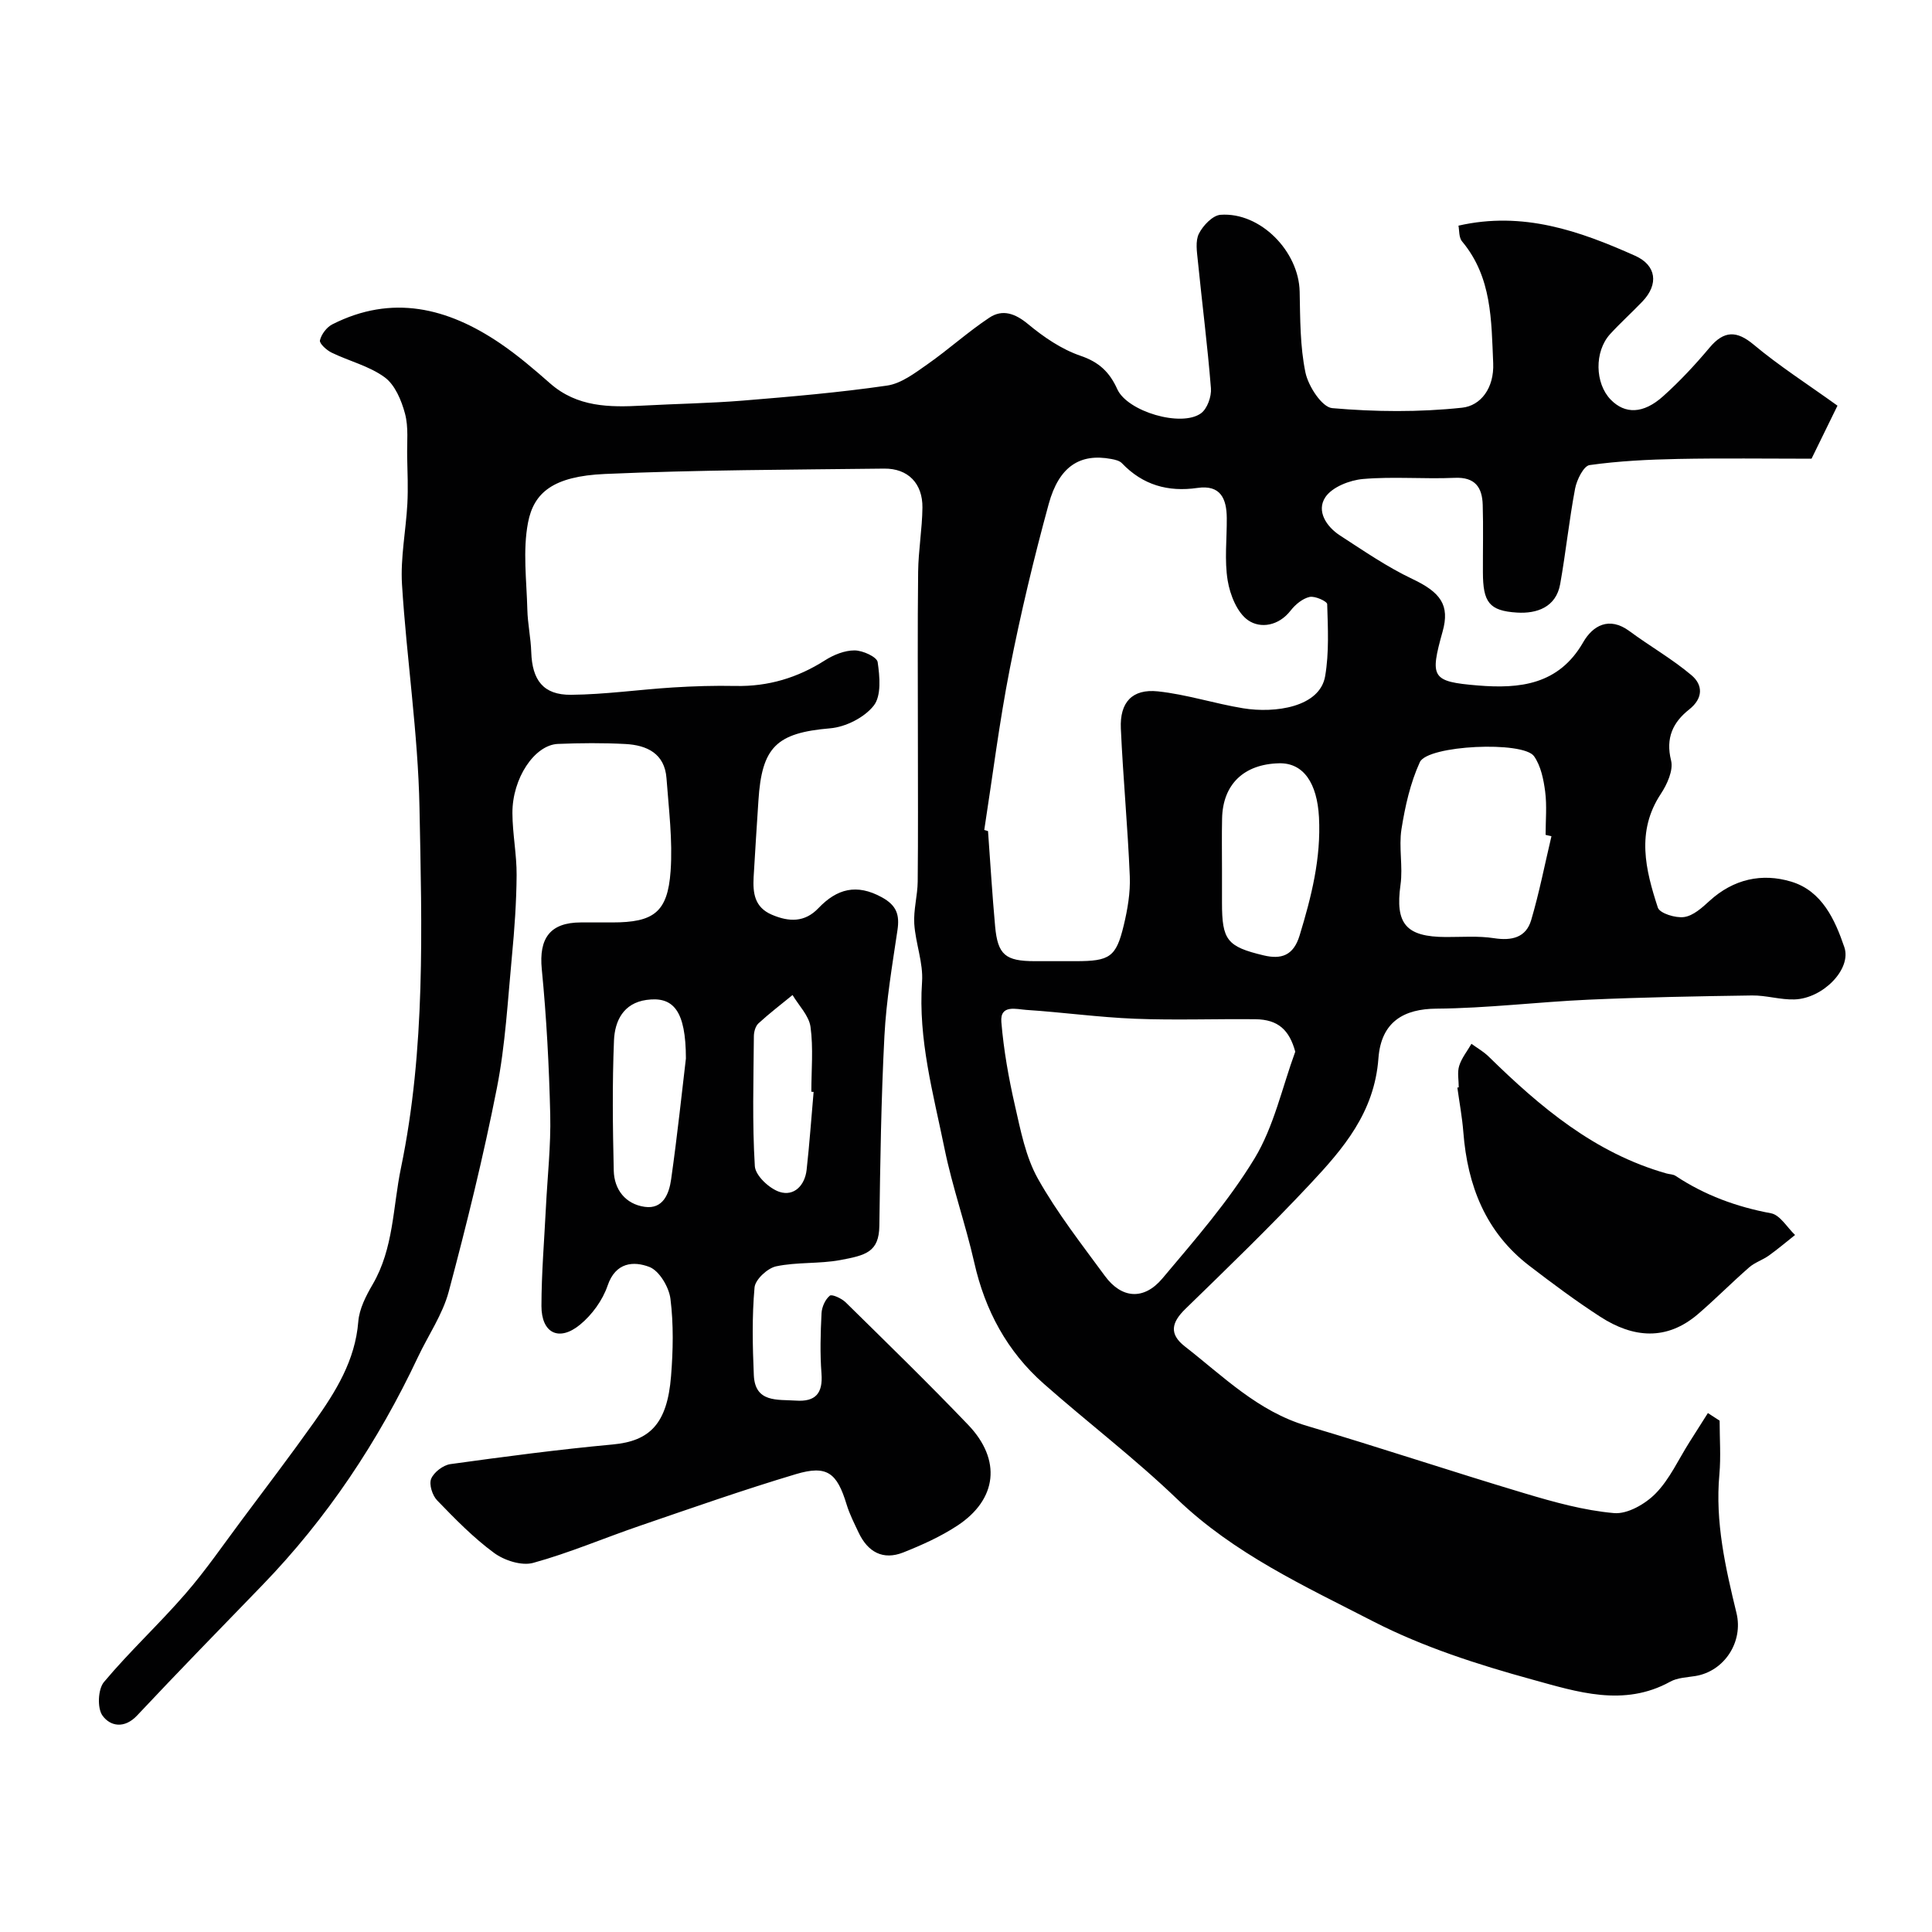
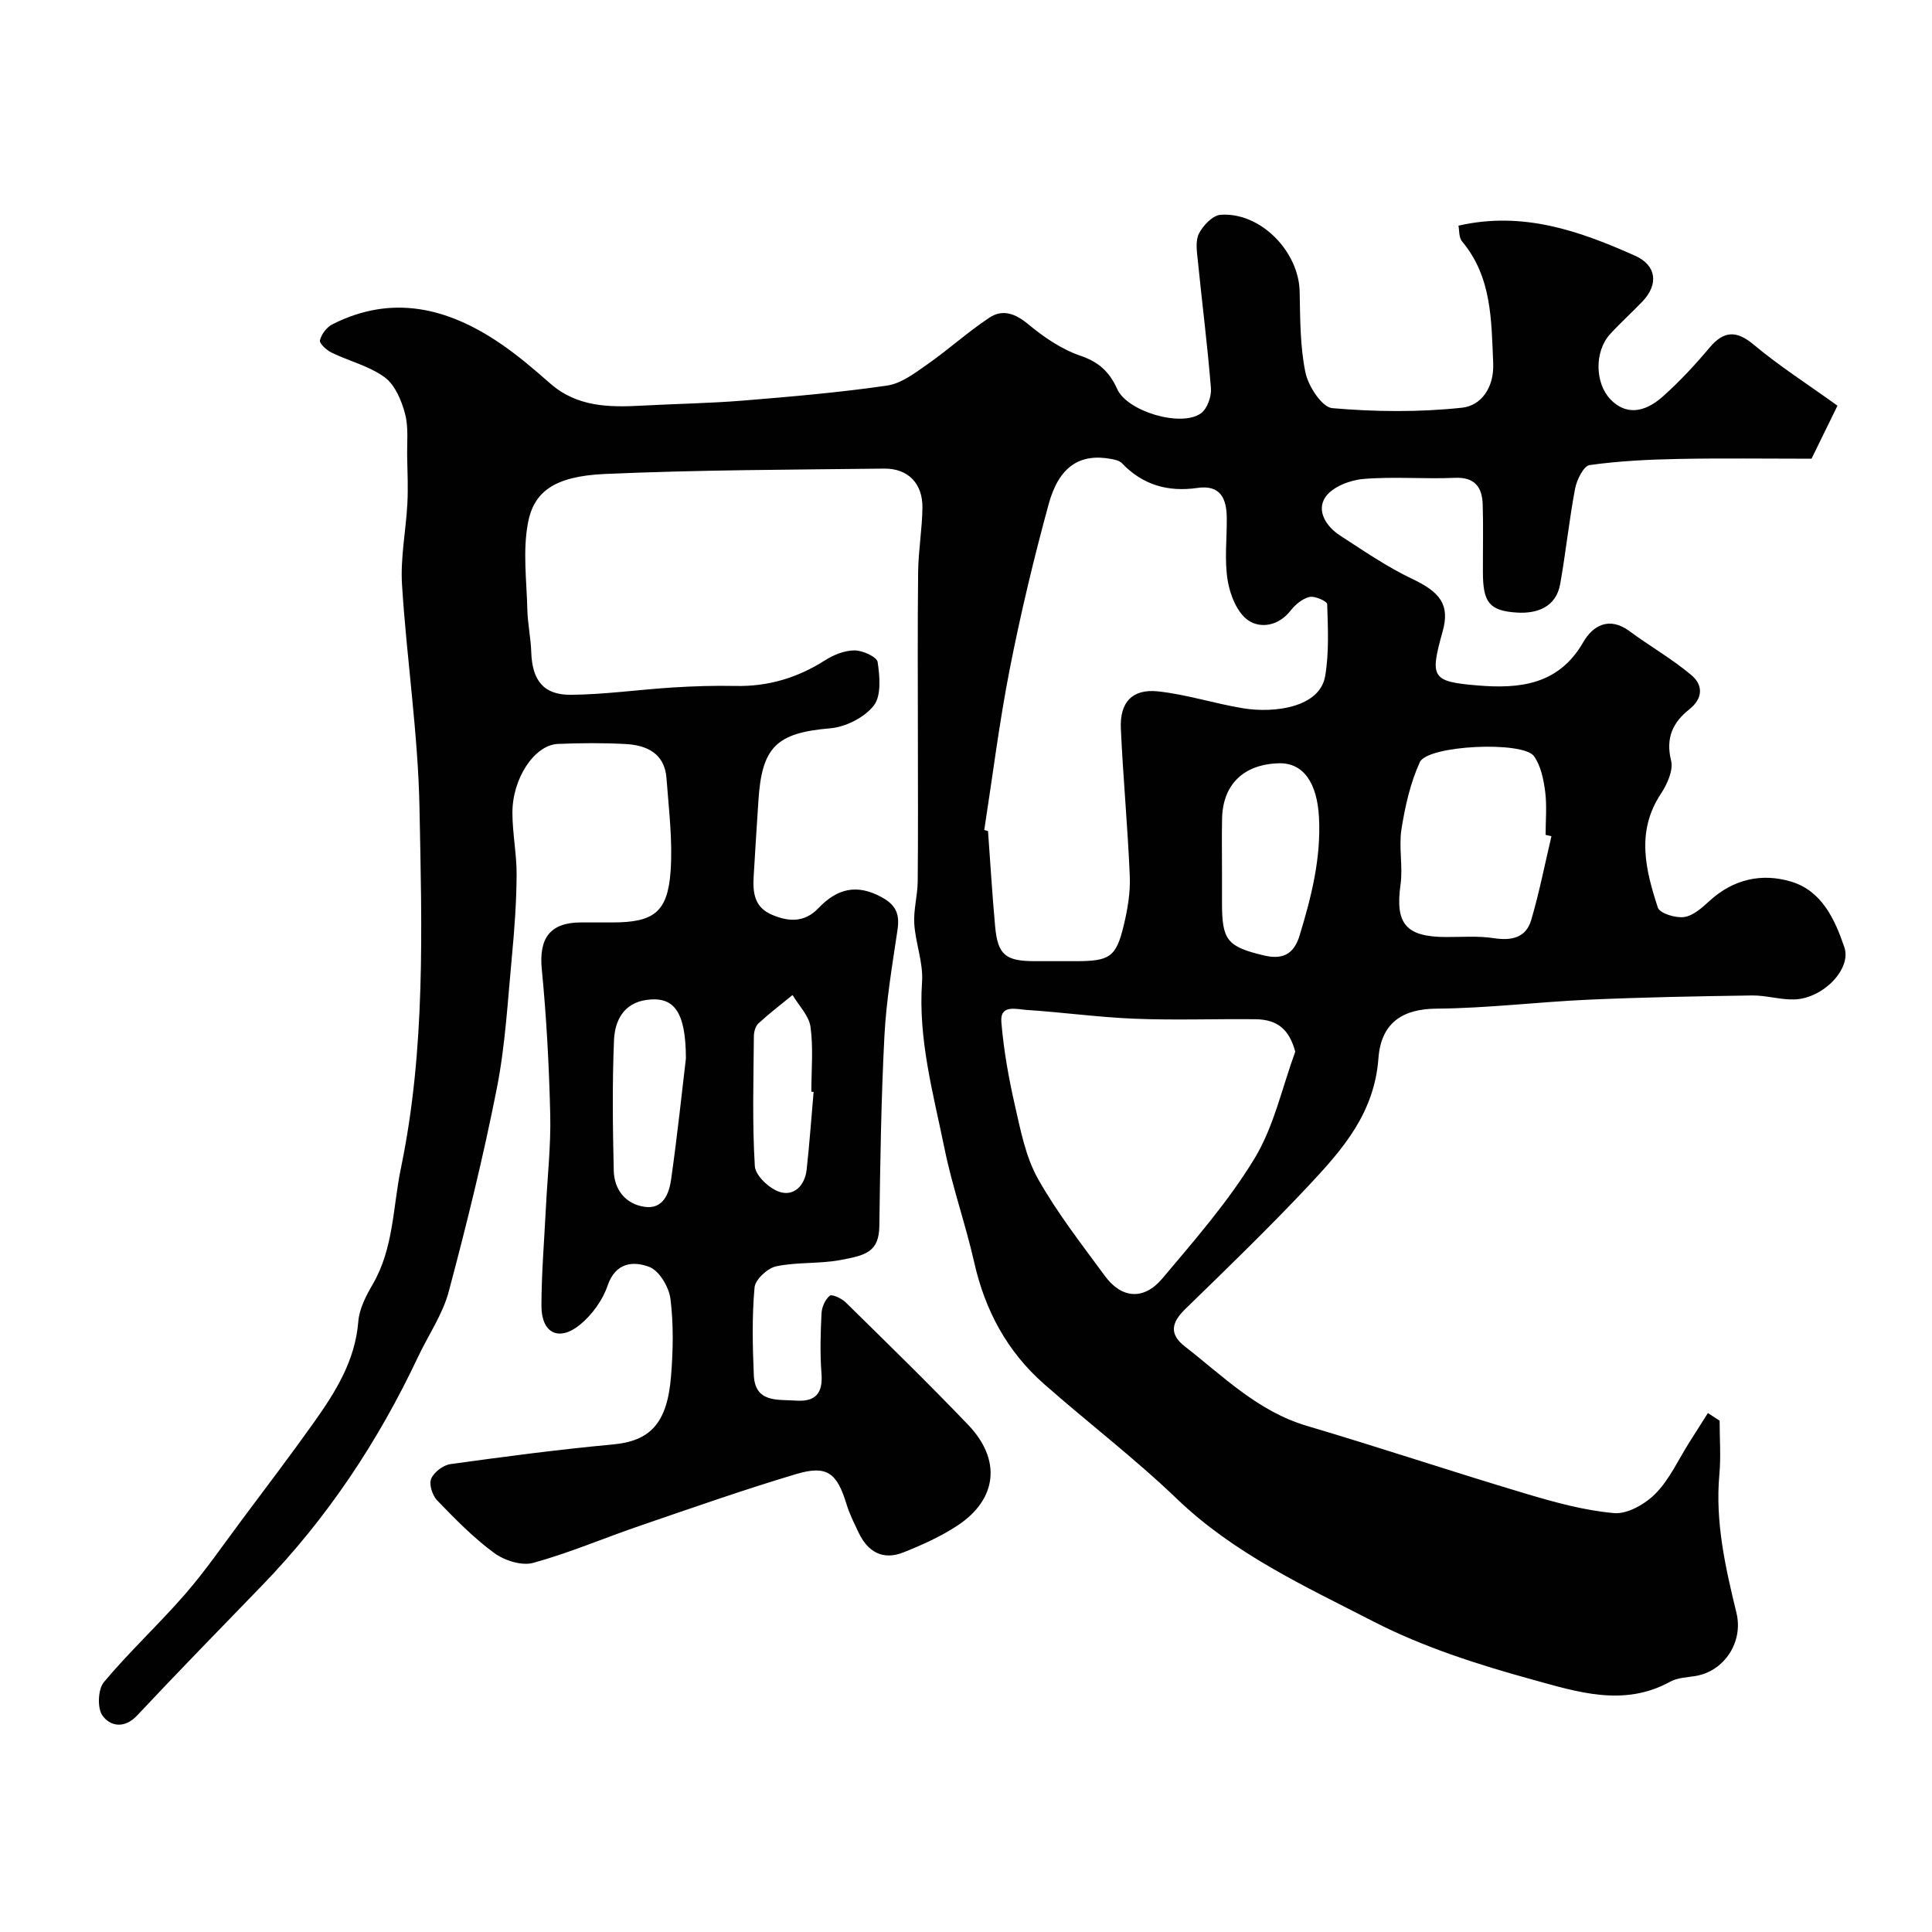
<svg xmlns="http://www.w3.org/2000/svg" enable-background="new 0 0 400 400" viewBox="0 0 400 400">
  <g fill="#010102">
    <path d="m301.96 46.72c13.35-3.05 25.07 1.09 36.57 6.23 4.41 1.97 4.94 5.9 1.5 9.49-2.19 2.29-4.55 4.41-6.68 6.74-3.28 3.6-3.15 10.19.13 13.56 2.95 3.03 6.74 2.99 10.85-.7 3.45-3.09 6.64-6.52 9.62-10.07 3.02-3.6 5.66-3.51 9.1-.64 5.32 4.45 11.21 8.22 17.38 12.66-1.64 3.36-3.68 7.53-5.37 10.98-9.47 0-18.55-.13-27.62.05-6.12.12-12.28.42-18.33 1.27-1.23.17-2.65 3.04-3 4.85-1.24 6.55-1.92 13.21-3.09 19.78-.87 4.85-4.89 6.15-8.91 5.91-5.84-.35-7.07-2.19-7.09-8.33-.02-4.67.1-9.34-.04-14-.11-3.59-1.57-5.76-5.79-5.57-6.32.28-12.7-.3-18.98.24-2.77.24-6.4 1.66-7.81 3.77-1.9 2.85.2 6.1 3.07 7.95 4.88 3.16 9.72 6.5 14.95 8.98 5.83 2.76 7.79 5.41 6.26 10.87-2.67 9.57-2.31 10.38 7.3 11.18 8.64.71 16.74-.12 21.81-8.96 1.95-3.4 5.34-5.41 9.56-2.3 4.23 3.13 8.86 5.76 12.86 9.14 2.36 1.99 2.47 4.75-.49 7.09-3.35 2.65-4.91 5.89-3.74 10.57.5 2.02-.82 4.93-2.12 6.9-5.16 7.79-3.17 15.74-.62 23.55.39 1.19 3.69 2.21 5.45 1.95 1.89-.27 3.72-1.94 5.26-3.35 4.94-4.51 10.84-5.81 16.92-3.97 6.35 1.92 9.04 7.86 10.98 13.56 1.55 4.55-4.45 10.63-10.31 10.82-2.92.1-5.87-.86-8.8-.82-11.27.16-22.54.37-33.8.87-10.53.47-21.03 1.78-31.55 1.86-6.6.05-11.43 2.6-12 10.27-.83 11.25-7.28 18.71-14.18 26.08-8.31 8.87-17.07 17.34-25.79 25.82-2.86 2.79-3.44 5.17-.1 7.77 7.94 6.18 15.1 13.43 25.22 16.43 15.1 4.47 30.04 9.47 45.13 13.98 6.05 1.81 12.25 3.54 18.49 4.09 2.79.25 6.5-1.89 8.63-4.07 2.9-2.96 4.7-7 6.97-10.58 1.28-2.02 2.56-4.04 3.84-6.06.81.52 1.62 1.05 2.43 1.57 0 3.71.28 7.44-.05 11.12-.9 9.85 1.25 19.28 3.54 28.71 1.45 5.97-2.5 12.05-8.49 13.04-1.77.29-3.72.34-5.22 1.17-9.63 5.32-19.34 2.1-28.58-.44-11.24-3.09-22.59-6.73-32.91-12.03-14.15-7.28-28.79-13.99-40.61-25.34-8.76-8.42-18.49-15.82-27.62-23.88-7.58-6.69-12.15-15.18-14.38-25.08-1.79-7.91-4.53-15.62-6.15-23.56-2.32-11.38-5.49-22.65-4.66-34.54.28-3.95-1.35-7.99-1.61-12.03-.18-2.89.68-5.84.71-8.76.1-9.67.04-19.33.04-29 0-11.7-.09-23.41.05-35.11.05-4.44.84-8.87.89-13.3.06-5-2.98-8.14-7.93-8.08-19.27.23-38.55.26-57.8 1.11-10.76.47-14.74 3.88-15.93 10.07-1.11 5.8-.29 11.99-.14 18.01.07 2.94.72 5.87.81 8.81.19 5.8 2.5 8.88 8.22 8.83 7.04-.06 14.07-1.08 21.12-1.52 4.31-.27 8.64-.4 12.95-.31 6.76.14 12.84-1.68 18.53-5.31 1.79-1.14 4.07-2.06 6.12-2.05 1.68 0 4.62 1.34 4.78 2.42.44 2.98.79 6.98-.81 9.01-1.94 2.47-5.82 4.43-9.03 4.7-11.12.95-14.15 3.85-14.85 15.01-.33 5.27-.7 10.53-.99 15.8-.17 3.25.15 6.23 3.77 7.78 3.57 1.53 6.82 1.61 9.64-1.35 3.84-4.03 7.91-5.12 13.13-2.26 3.08 1.69 3.71 3.63 3.24 6.81-1.08 7.28-2.32 14.58-2.7 21.91-.68 13.08-.87 26.2-1.05 39.3-.07 5.43-2.79 6.11-8.13 7.1-4.35.8-8.93.38-13.24 1.29-1.79.38-4.32 2.73-4.47 4.37-.54 6.01-.41 12.11-.15 18.15.25 5.77 4.9 5.02 8.72 5.28 4.03.28 5.61-1.49 5.29-5.6-.32-4.14-.2-8.33.01-12.49.06-1.28.76-2.85 1.71-3.63.44-.36 2.44.55 3.27 1.36 8.53 8.39 17.11 16.74 25.38 25.38 6.94 7.25 6.02 15.43-2.23 20.86-3.46 2.28-7.34 4.02-11.21 5.56-4.22 1.67-7.35-.11-9.24-4.11-.9-1.91-1.88-3.82-2.49-5.83-1.99-6.55-4.04-8.2-10.48-6.28-10.87 3.25-21.59 7.02-32.33 10.7-7.38 2.52-14.59 5.62-22.09 7.68-2.38.65-5.96-.5-8.08-2.06-4.29-3.15-8.08-7.04-11.8-10.89-.99-1.02-1.71-3.31-1.23-4.47.57-1.36 2.48-2.82 3.98-3.03 11.19-1.55 22.4-3.03 33.64-4.07 7.65-.71 11.25-4.28 12.04-14.11.43-5.32.54-10.76-.12-16.03-.3-2.44-2.32-5.84-4.38-6.62-3.21-1.22-6.97-1.02-8.63 3.87-1.03 3.03-3.23 6.06-5.72 8.1-4.36 3.57-7.99 1.74-7.98-3.9.01-6.77.58-13.53.92-20.3.32-6.44 1.05-12.88.9-19.3-.24-10.05-.77-20.11-1.75-30.11-.62-6.37 1.68-9.67 8.09-9.68h6.5c8.58 0 11.47-2.08 12.08-10.62.45-6.36-.38-12.84-.85-19.24-.38-5.12-4.06-6.84-8.48-7.08-4.65-.25-9.34-.21-13.99-.02-4.85.2-9.47 7.13-9.43 14.34.02 4.28.9 8.56.87 12.83-.04 5.59-.44 11.2-.97 16.77-.87 9.13-1.35 18.36-3.12 27.33-2.79 14.16-6.25 28.2-9.97 42.14-1.27 4.74-4.24 9.02-6.37 13.54-8.24 17.48-18.79 33.36-32.26 47.27-8.66 8.94-17.36 17.86-25.88 26.93-2.65 2.82-5.59 2.24-7.18.01-1.1-1.54-.93-5.45.31-6.93 5.31-6.34 11.43-12 16.85-18.25 4.21-4.84 7.86-10.18 11.71-15.33 5.03-6.74 10.12-13.43 14.99-20.29 4.44-6.26 8.47-12.7 9.11-20.76.21-2.64 1.59-5.33 2.97-7.69 4.37-7.48 4.18-16.01 5.86-24.1 5.12-24.67 4.33-49.71 3.84-74.64-.3-15.41-2.66-30.78-3.62-46.19-.34-5.52.81-11.13 1.11-16.71.17-3.22.03-6.46-.04-9.7-.06-3 .31-6.14-.45-8.96-.73-2.73-2.07-5.95-4.2-7.51-3.19-2.34-7.34-3.34-10.99-5.11-1.04-.5-2.57-1.9-2.42-2.54.29-1.25 1.39-2.72 2.55-3.31 12.4-6.29 23.9-3.44 34.75 3.92 3.65 2.48 7.04 5.38 10.36 8.3 5.61 4.93 12.27 4.97 19.11 4.6 6.93-.38 13.88-.48 20.8-1.04 9.97-.82 19.96-1.67 29.85-3.11 2.95-.43 5.78-2.61 8.37-4.42 4.38-3.07 8.37-6.7 12.82-9.65 2.72-1.8 5.34-.87 8.02 1.36 3.23 2.68 6.92 5.2 10.84 6.54 3.85 1.31 6.02 3.39 7.61 6.91 2.09 4.64 13.27 7.94 17.33 5 1.3-.94 2.2-3.48 2.06-5.19-.7-8.81-1.83-17.58-2.71-26.38-.19-1.88-.55-4.11.23-5.64.85-1.68 2.85-3.78 4.48-3.89 8.24-.59 16.2 7.57 16.37 15.91.12 5.6.07 11.32 1.2 16.75.59 2.83 3.42 7.18 5.54 7.37 8.91.78 18.01.86 26.89-.09 3.87-.41 6.66-4.07 6.44-9.22-.39-8.9-.25-17.76-6.41-25.17-.73-.82-.59-2.36-.78-3.3zm-98.18 125.12c.26.08.52.15.78.23.48 6.58.87 13.16 1.47 19.73.54 5.89 2.14 7.19 8.18 7.2h8.49c7.04 0 8.37-.82 9.95-7.38.8-3.32 1.4-6.82 1.26-10.2-.42-10.2-1.39-20.38-1.85-30.58-.25-5.43 2.35-8.26 7.67-7.7 5.94.63 11.72 2.53 17.64 3.5 6.61 1.08 15.89-.22 16.99-6.66.83-4.86.57-9.93.42-14.9-.02-.59-2.54-1.74-3.64-1.49-1.46.33-2.95 1.56-3.92 2.81-2.48 3.2-6.25 3.79-8.81 2.02-2.27-1.57-3.74-5.25-4.23-8.22-.7-4.21-.15-8.63-.19-12.96-.03-4-1.29-6.91-6.07-6.22-6.08.88-11.32-.59-15.64-5.12-.5-.52-1.42-.73-2.19-.87-6.46-1.22-10.83 1.5-12.97 9.33-3.08 11.26-5.8 22.64-8.05 34.09-2.17 11.05-3.56 22.25-5.29 33.39zm64.39 45.9c-1.23-4.49-3.53-6.66-8.24-6.72-8.32-.09-16.65.23-24.96-.1-7.51-.3-14.98-1.34-22.48-1.83-2.01-.13-5.48-1.2-5.17 2.51.48 5.8 1.51 11.6 2.81 17.28 1.18 5.17 2.22 10.63 4.76 15.16 3.97 7.07 9.04 13.55 13.86 20.12 3.44 4.7 8.06 5.11 11.91.53 6.73-8 13.7-15.98 19.09-24.86 4.01-6.63 5.7-14.67 8.42-22.09zm53.04-44.61c-.4-.09-.81-.19-1.21-.28 0-2.99.29-6.02-.09-8.96-.33-2.52-.89-5.31-2.3-7.32-2.25-3.2-22.04-2.3-23.65 1.23-1.97 4.31-3.05 9.14-3.8 13.86-.59 3.76.33 7.74-.2 11.52-1.12 8.05 1.08 10.8 9.41 10.82 3.32.01 6.69-.26 9.94.24 3.68.57 6.64-.11 7.71-3.76 1.68-5.7 2.82-11.56 4.19-17.35zm-68.21 6.78v6.97c0 7.75 1.03 9.11 8.62 10.92 3.64.87 6.18.06 7.45-4.12 2.44-8.01 4.46-15.98 4.01-24.49-.38-7.03-3.19-11.28-8.26-11.16-7.3.17-11.66 4.37-11.8 11.44-.08 3.47-.02 6.95-.02 10.44zm-110.99 39.23c-.02-9.9-2.59-12.89-8.15-12.12-4.81.67-6.57 4.37-6.74 8.37-.37 8.97-.26 17.98-.05 26.96.09 3.96 2.44 6.94 6.39 7.51 3.84.56 5.08-2.76 5.49-5.69 1.31-9.23 2.28-18.5 3.06-25.03zm26.44 6.93c-.16-.01-.31-.02-.47-.04 0-4.48.43-9.02-.17-13.42-.32-2.33-2.42-4.41-3.72-6.6-2.37 1.94-4.81 3.8-7.06 5.87-.63.58-.95 1.78-.95 2.69-.07 8.96-.35 17.94.2 26.87.12 1.95 2.99 4.64 5.12 5.33 3.02.97 5.23-1.36 5.6-4.55.6-5.37.97-10.77 1.45-16.15z" />
-     <path d="m302.02 225.13c0-1.5-.34-3.1.09-4.46.51-1.63 1.67-3.05 2.54-4.56 1.19.87 2.5 1.61 3.55 2.63 10.69 10.48 22 20.01 36.82 24.21.63.18 1.38.16 1.89.5 6.04 4.01 12.63 6.42 19.77 7.75 1.87.35 3.33 2.94 4.97 4.49-1.81 1.43-3.57 2.93-5.44 4.27-1.28.91-2.89 1.41-4.06 2.43-3.6 3.14-6.97 6.56-10.59 9.67-6.52 5.6-13.45 4.94-20.21.58-5.06-3.27-9.91-6.89-14.7-10.56-9.07-6.95-12.82-16.6-13.68-27.67-.24-3.09-.82-6.16-1.24-9.24.1 0 .2-.02.29-.04z" />
  </g>
</svg>